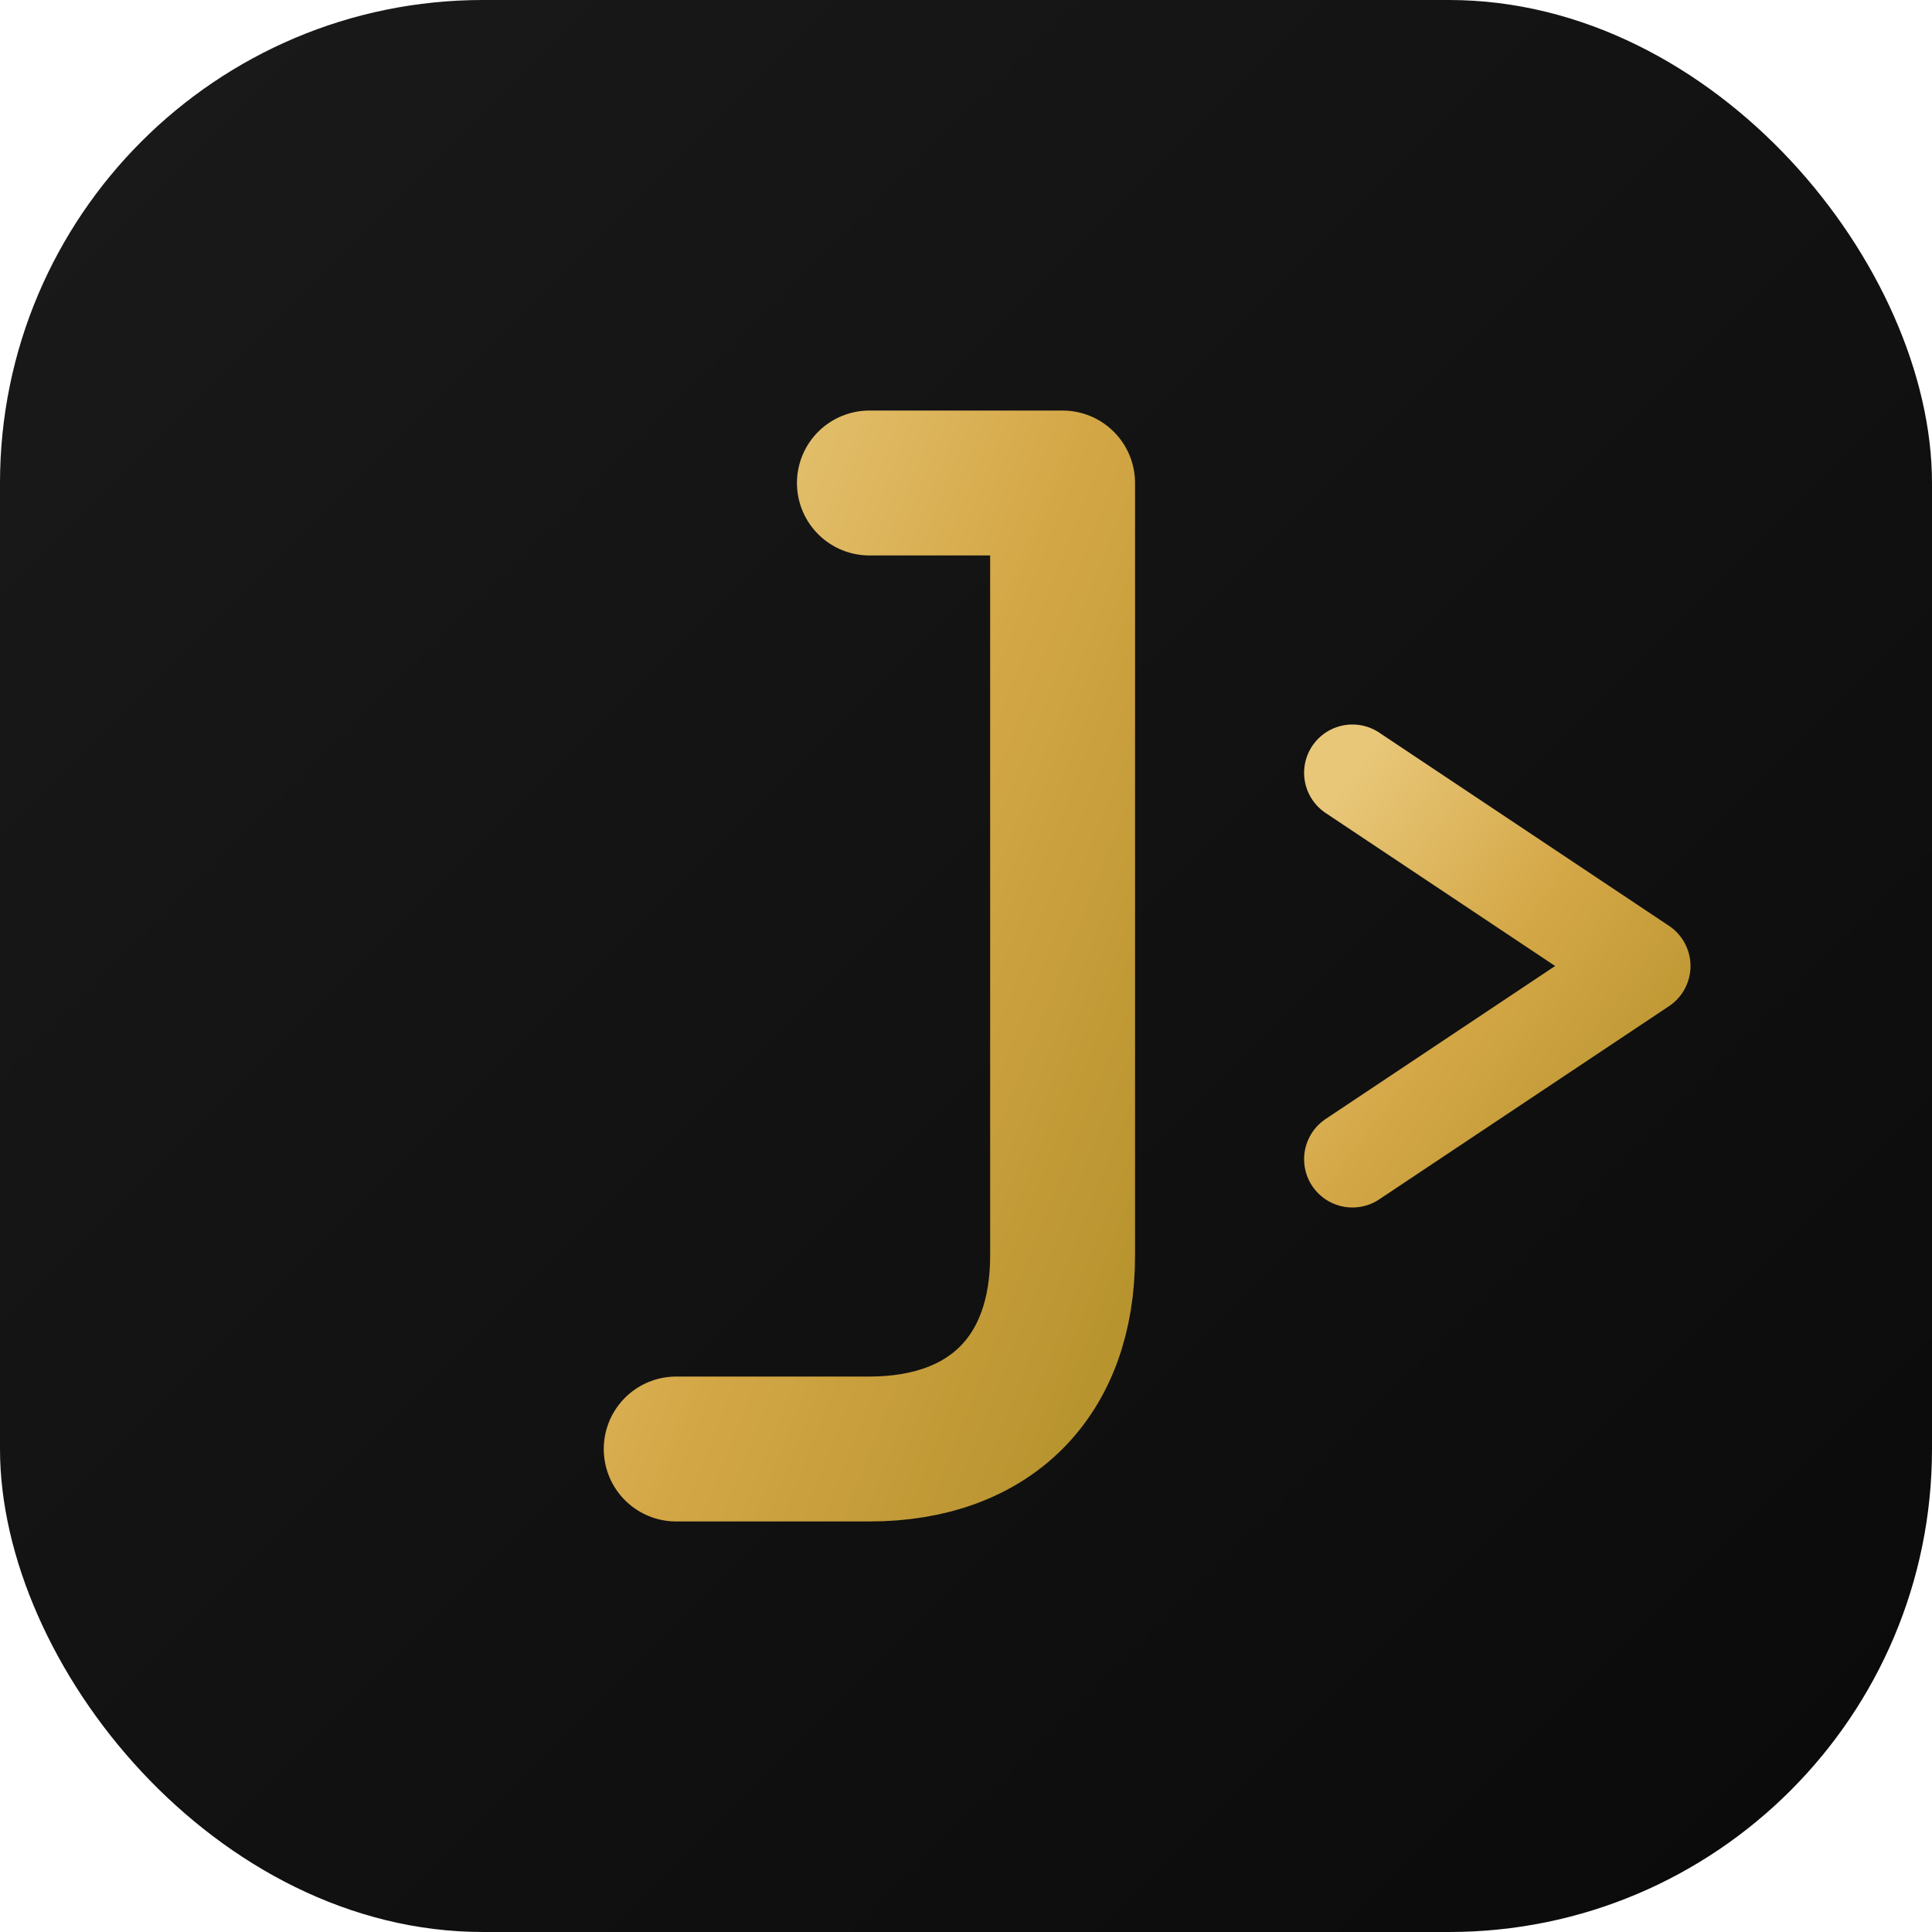
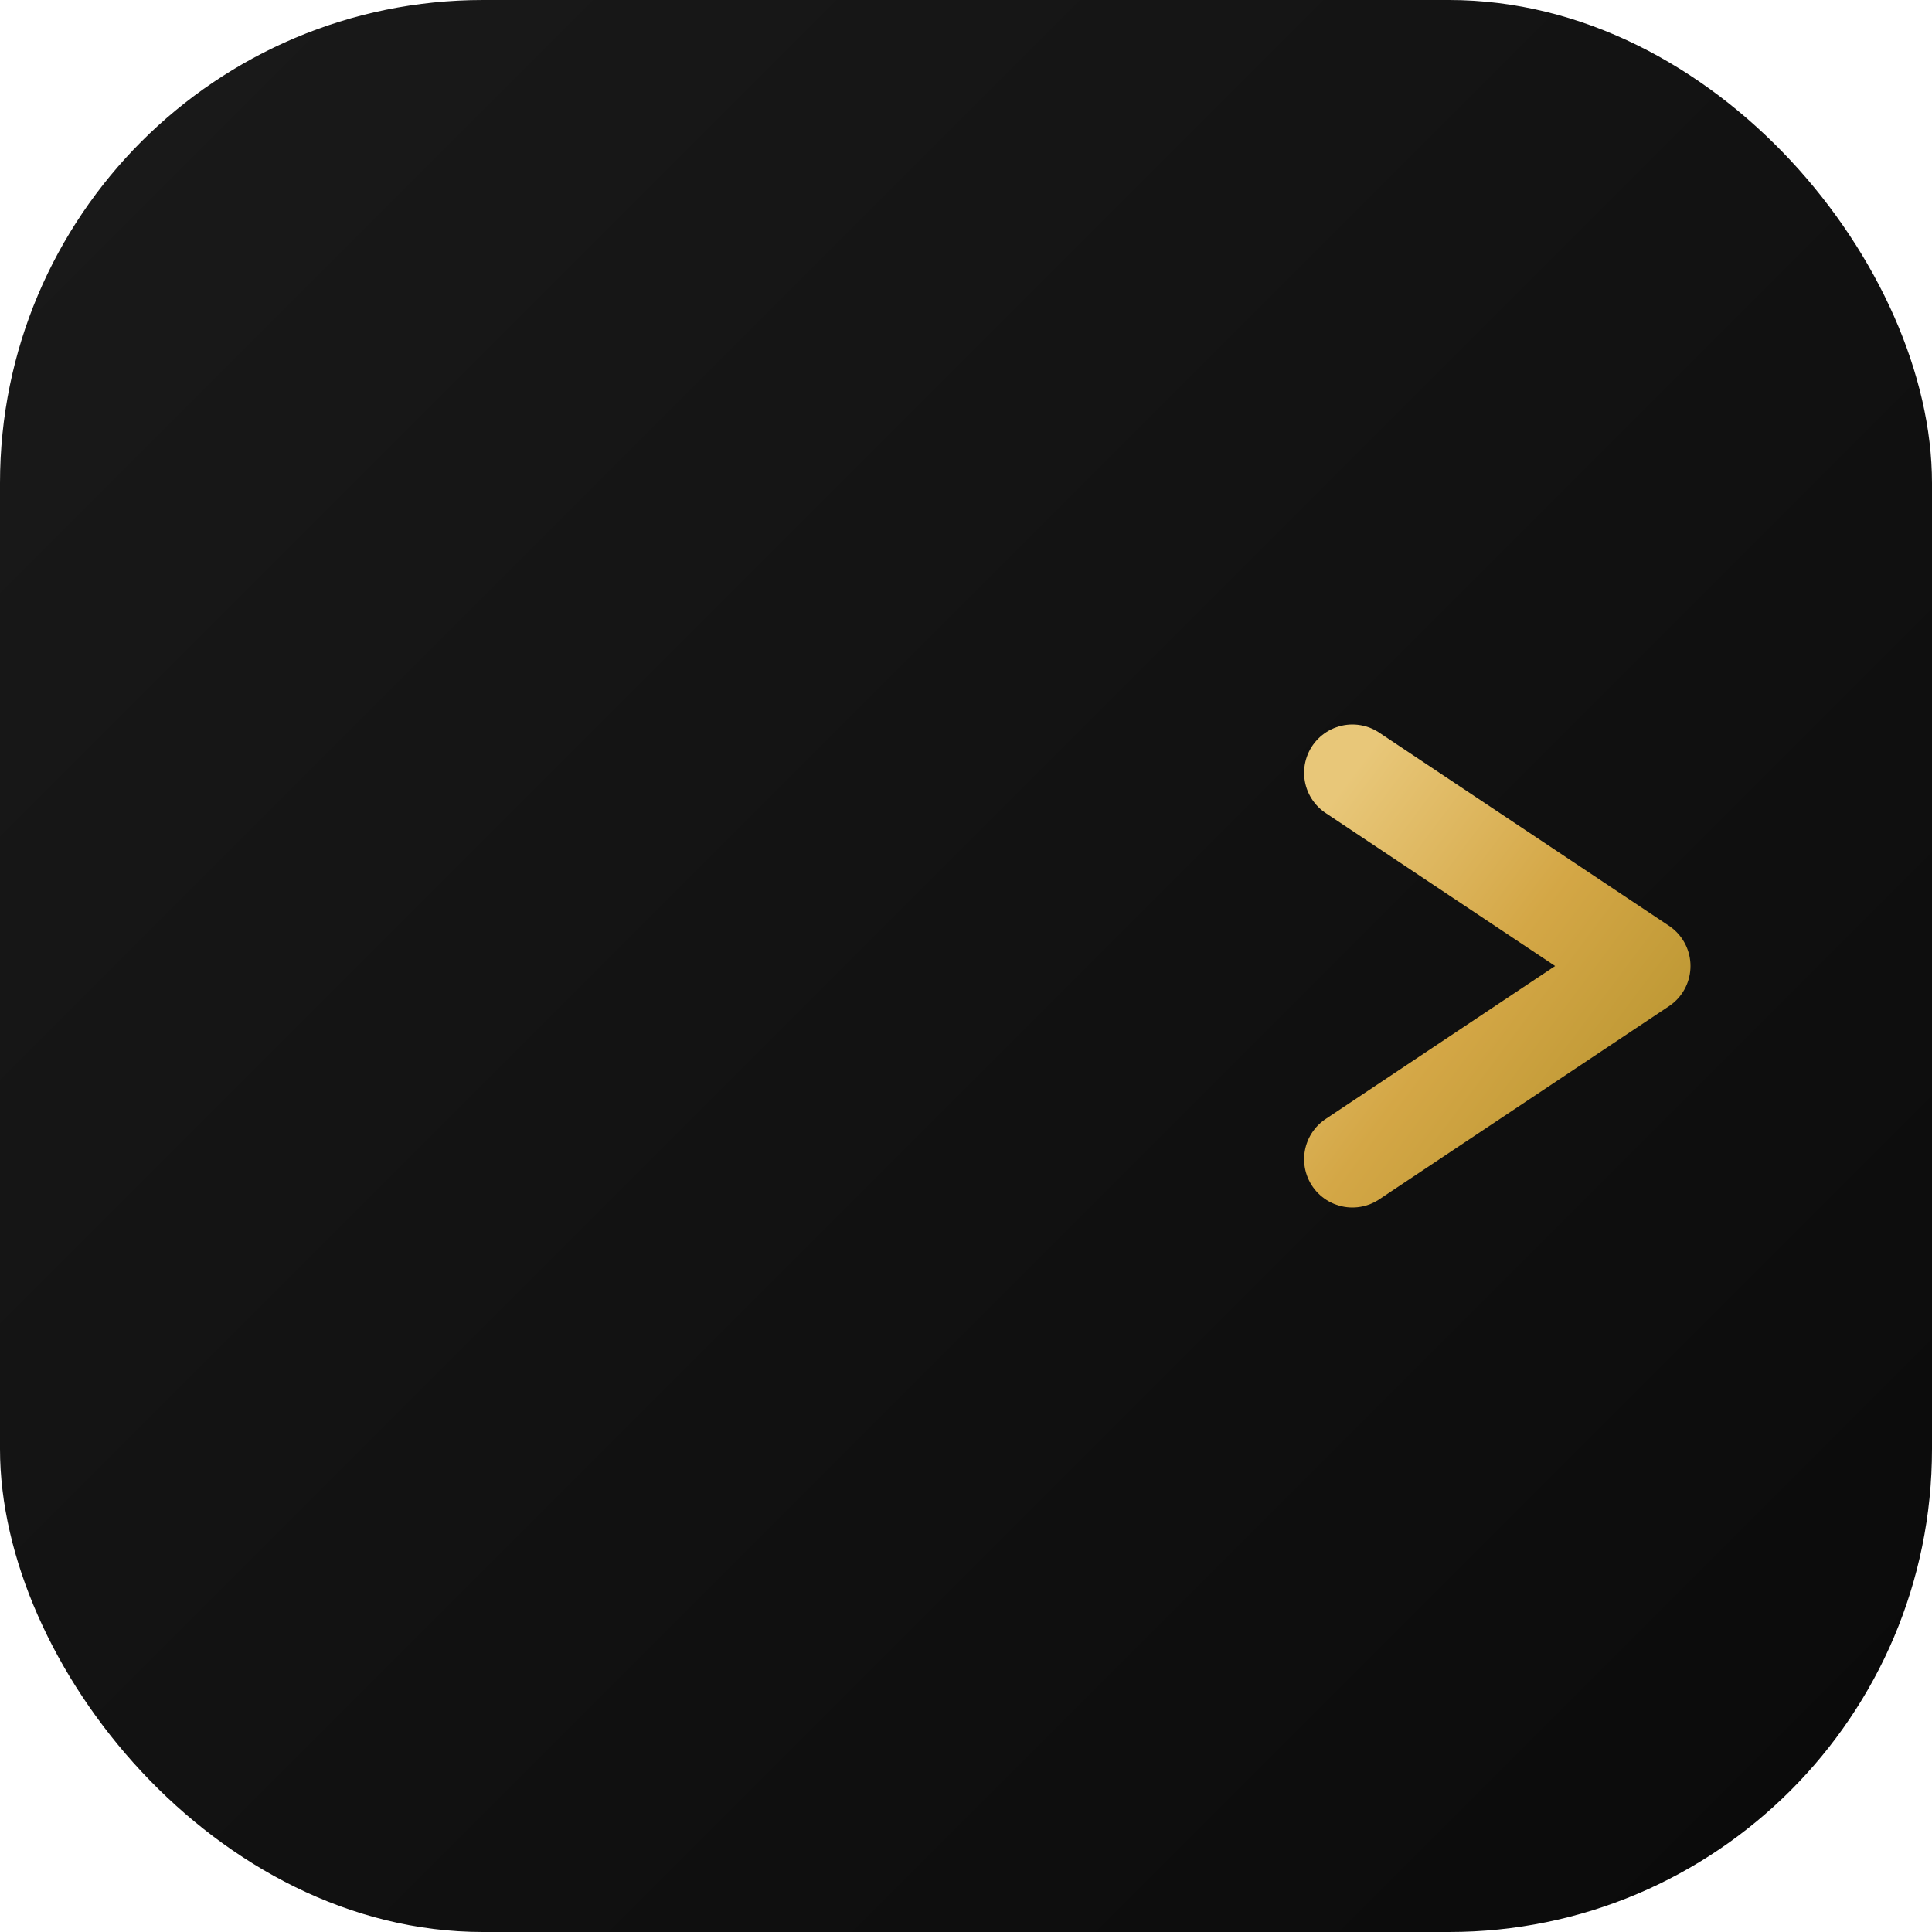
<svg xmlns="http://www.w3.org/2000/svg" width="40" height="40" viewBox="0 0 40 40" fill="none">
  <defs>
    <linearGradient id="motionGold" x1="0%" y1="0%" x2="100%" y2="100%">
      <stop offset="0%" stop-color="#e8c779" />
      <stop offset="50%" stop-color="#d4a746" />
      <stop offset="100%" stop-color="#b8942f" />
    </linearGradient>
    <linearGradient id="motionDark" x1="0%" y1="0%" x2="100%" y2="100%">
      <stop offset="0%" stop-color="#1a1a1a" />
      <stop offset="100%" stop-color="#0a0a0a" />
    </linearGradient>
  </defs>
  <rect width="40" height="40" rx="10" fill="url(#motionDark)" />
  <path d="M6 14L14 14" stroke="url(#motionGold)" stroke-width="2" stroke-linecap="round" opacity="0.3" />
-   <path d="M4 20L12 20" stroke="url(#motionGold)" stroke-width="2" stroke-linecap="round" opacity="0.5" />
  <path d="M6 26L14 26" stroke="url(#motionGold)" stroke-width="2" stroke-linecap="round" opacity="0.3" />
-   <path d="M18 10L22 10L22 26C22 28.5 20.5 30 18 30L14 30" stroke="url(#motionGold)" stroke-width="3" stroke-linecap="round" stroke-linejoin="round" fill="none" />
  <path d="M28 16L34 20L28 24" stroke="url(#motionGold)" stroke-width="2" stroke-linecap="round" stroke-linejoin="round" fill="none" />
</svg>